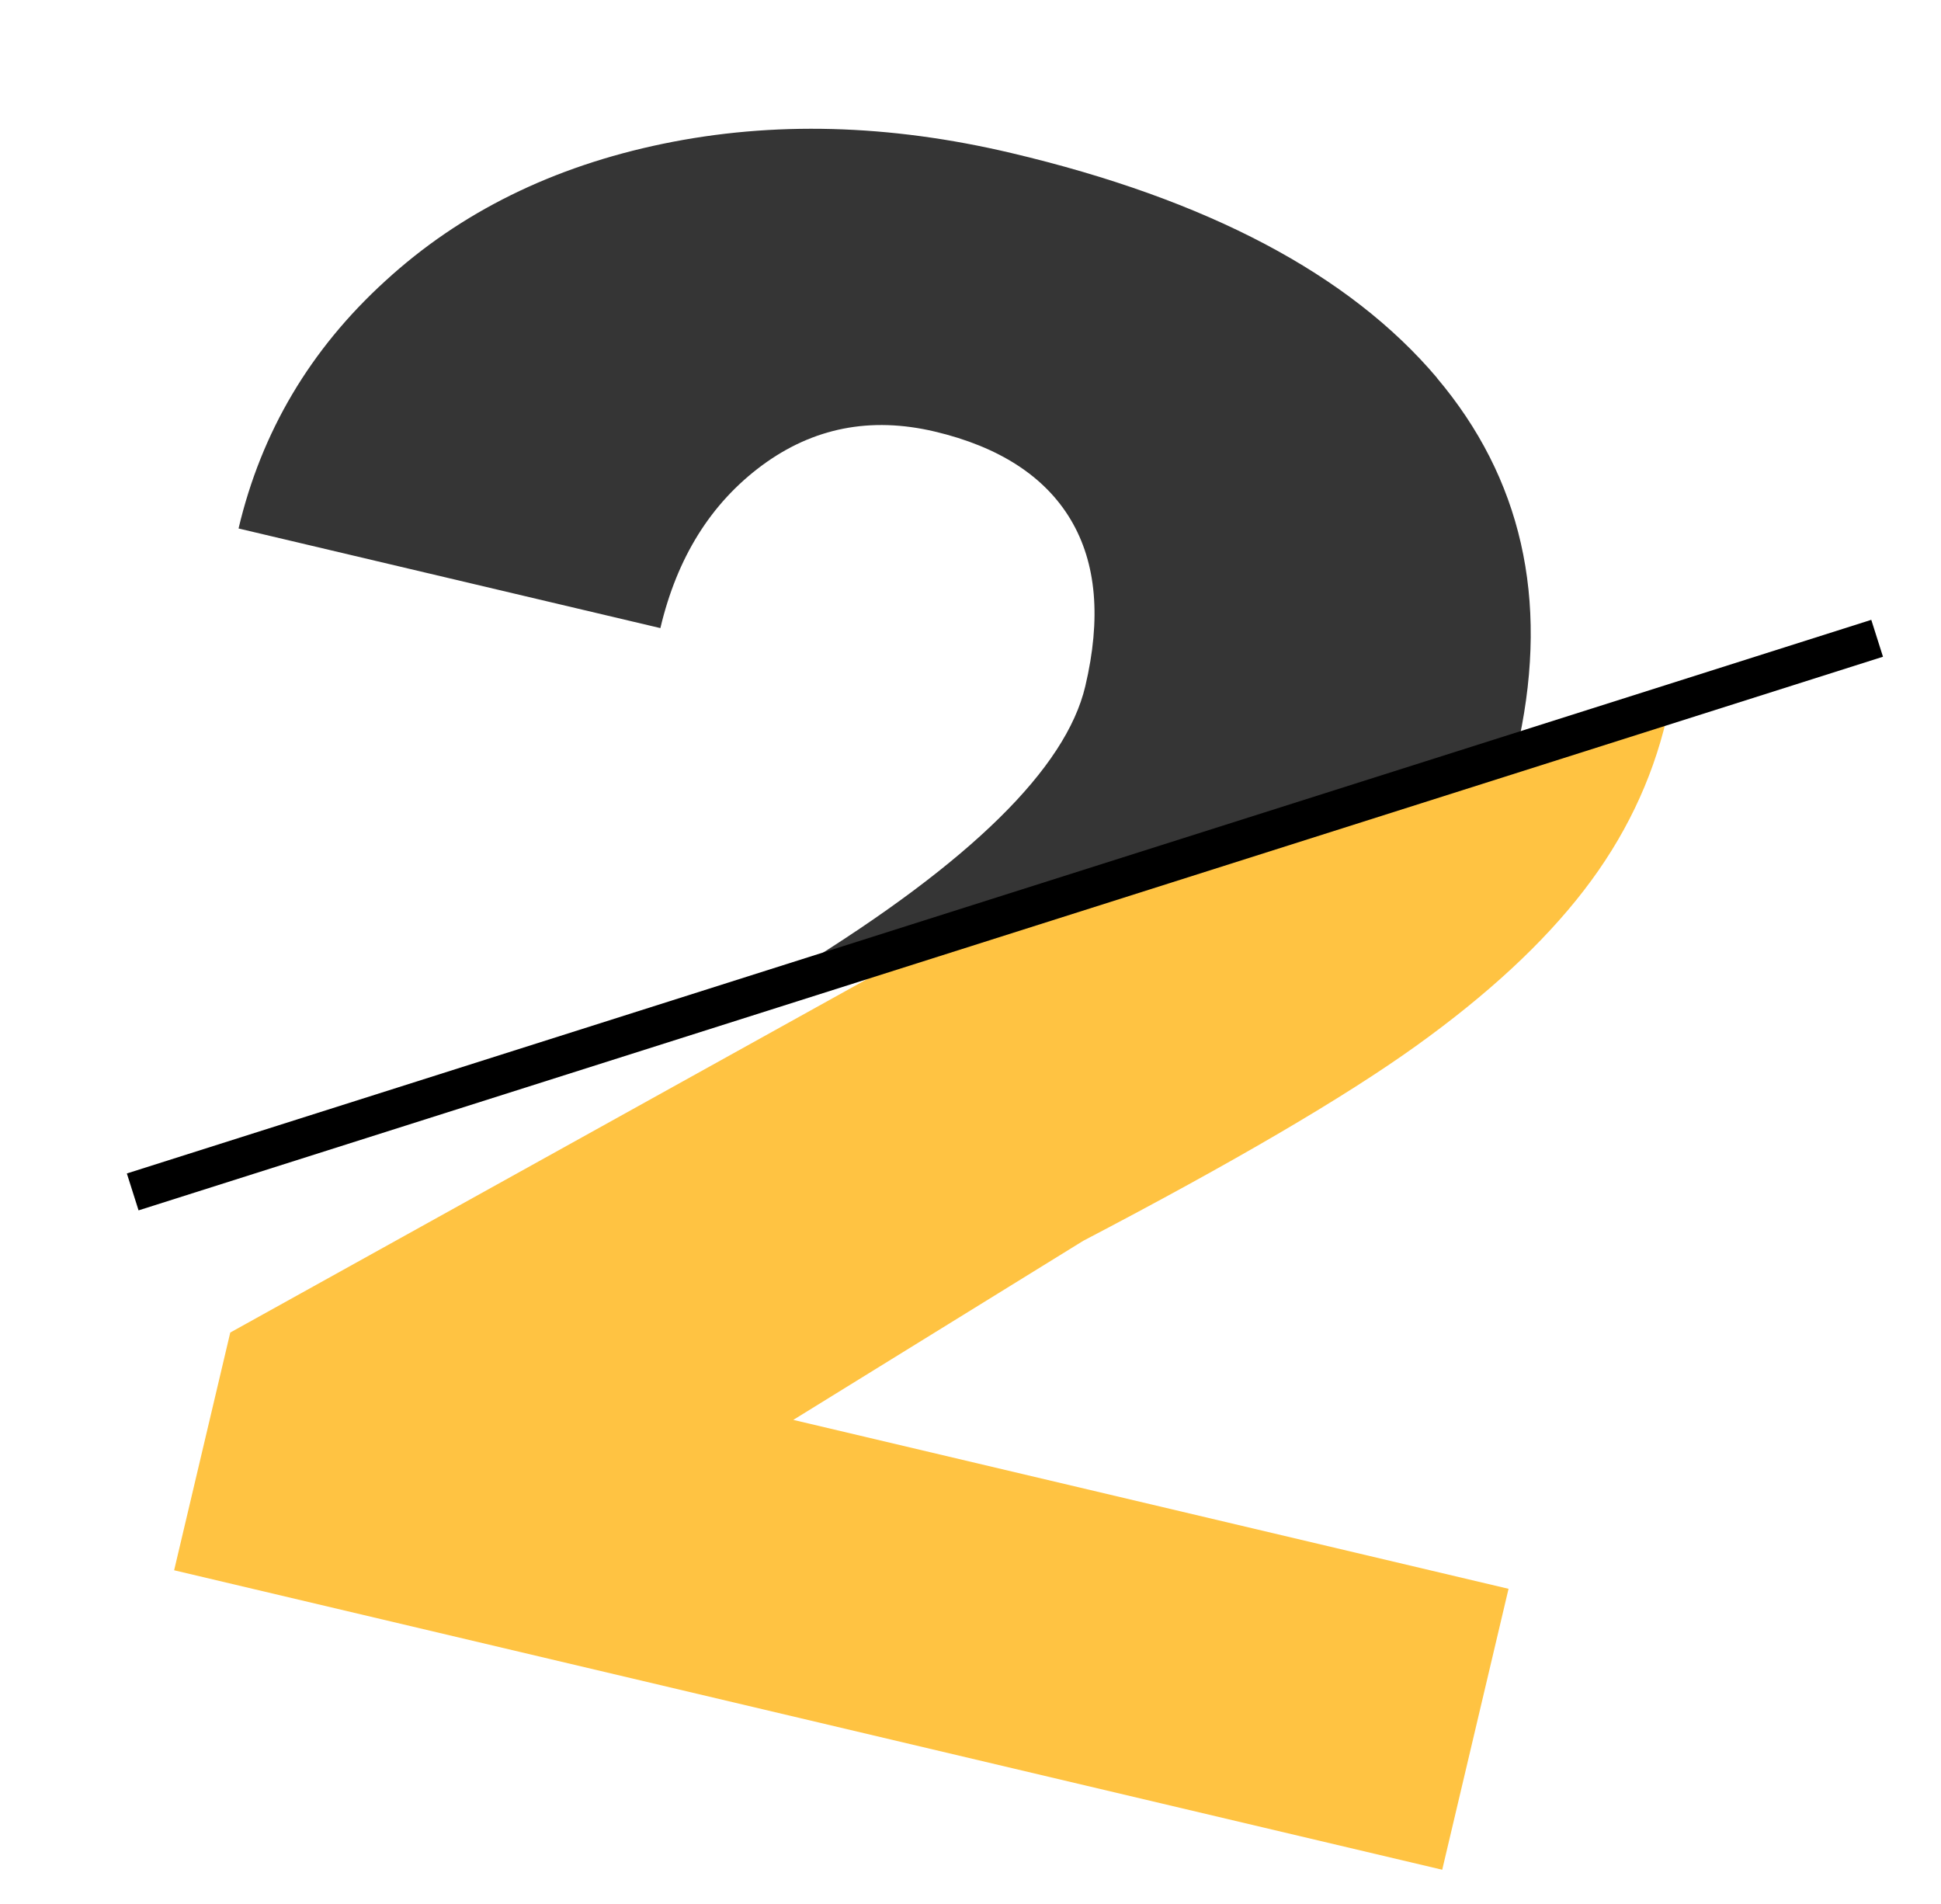
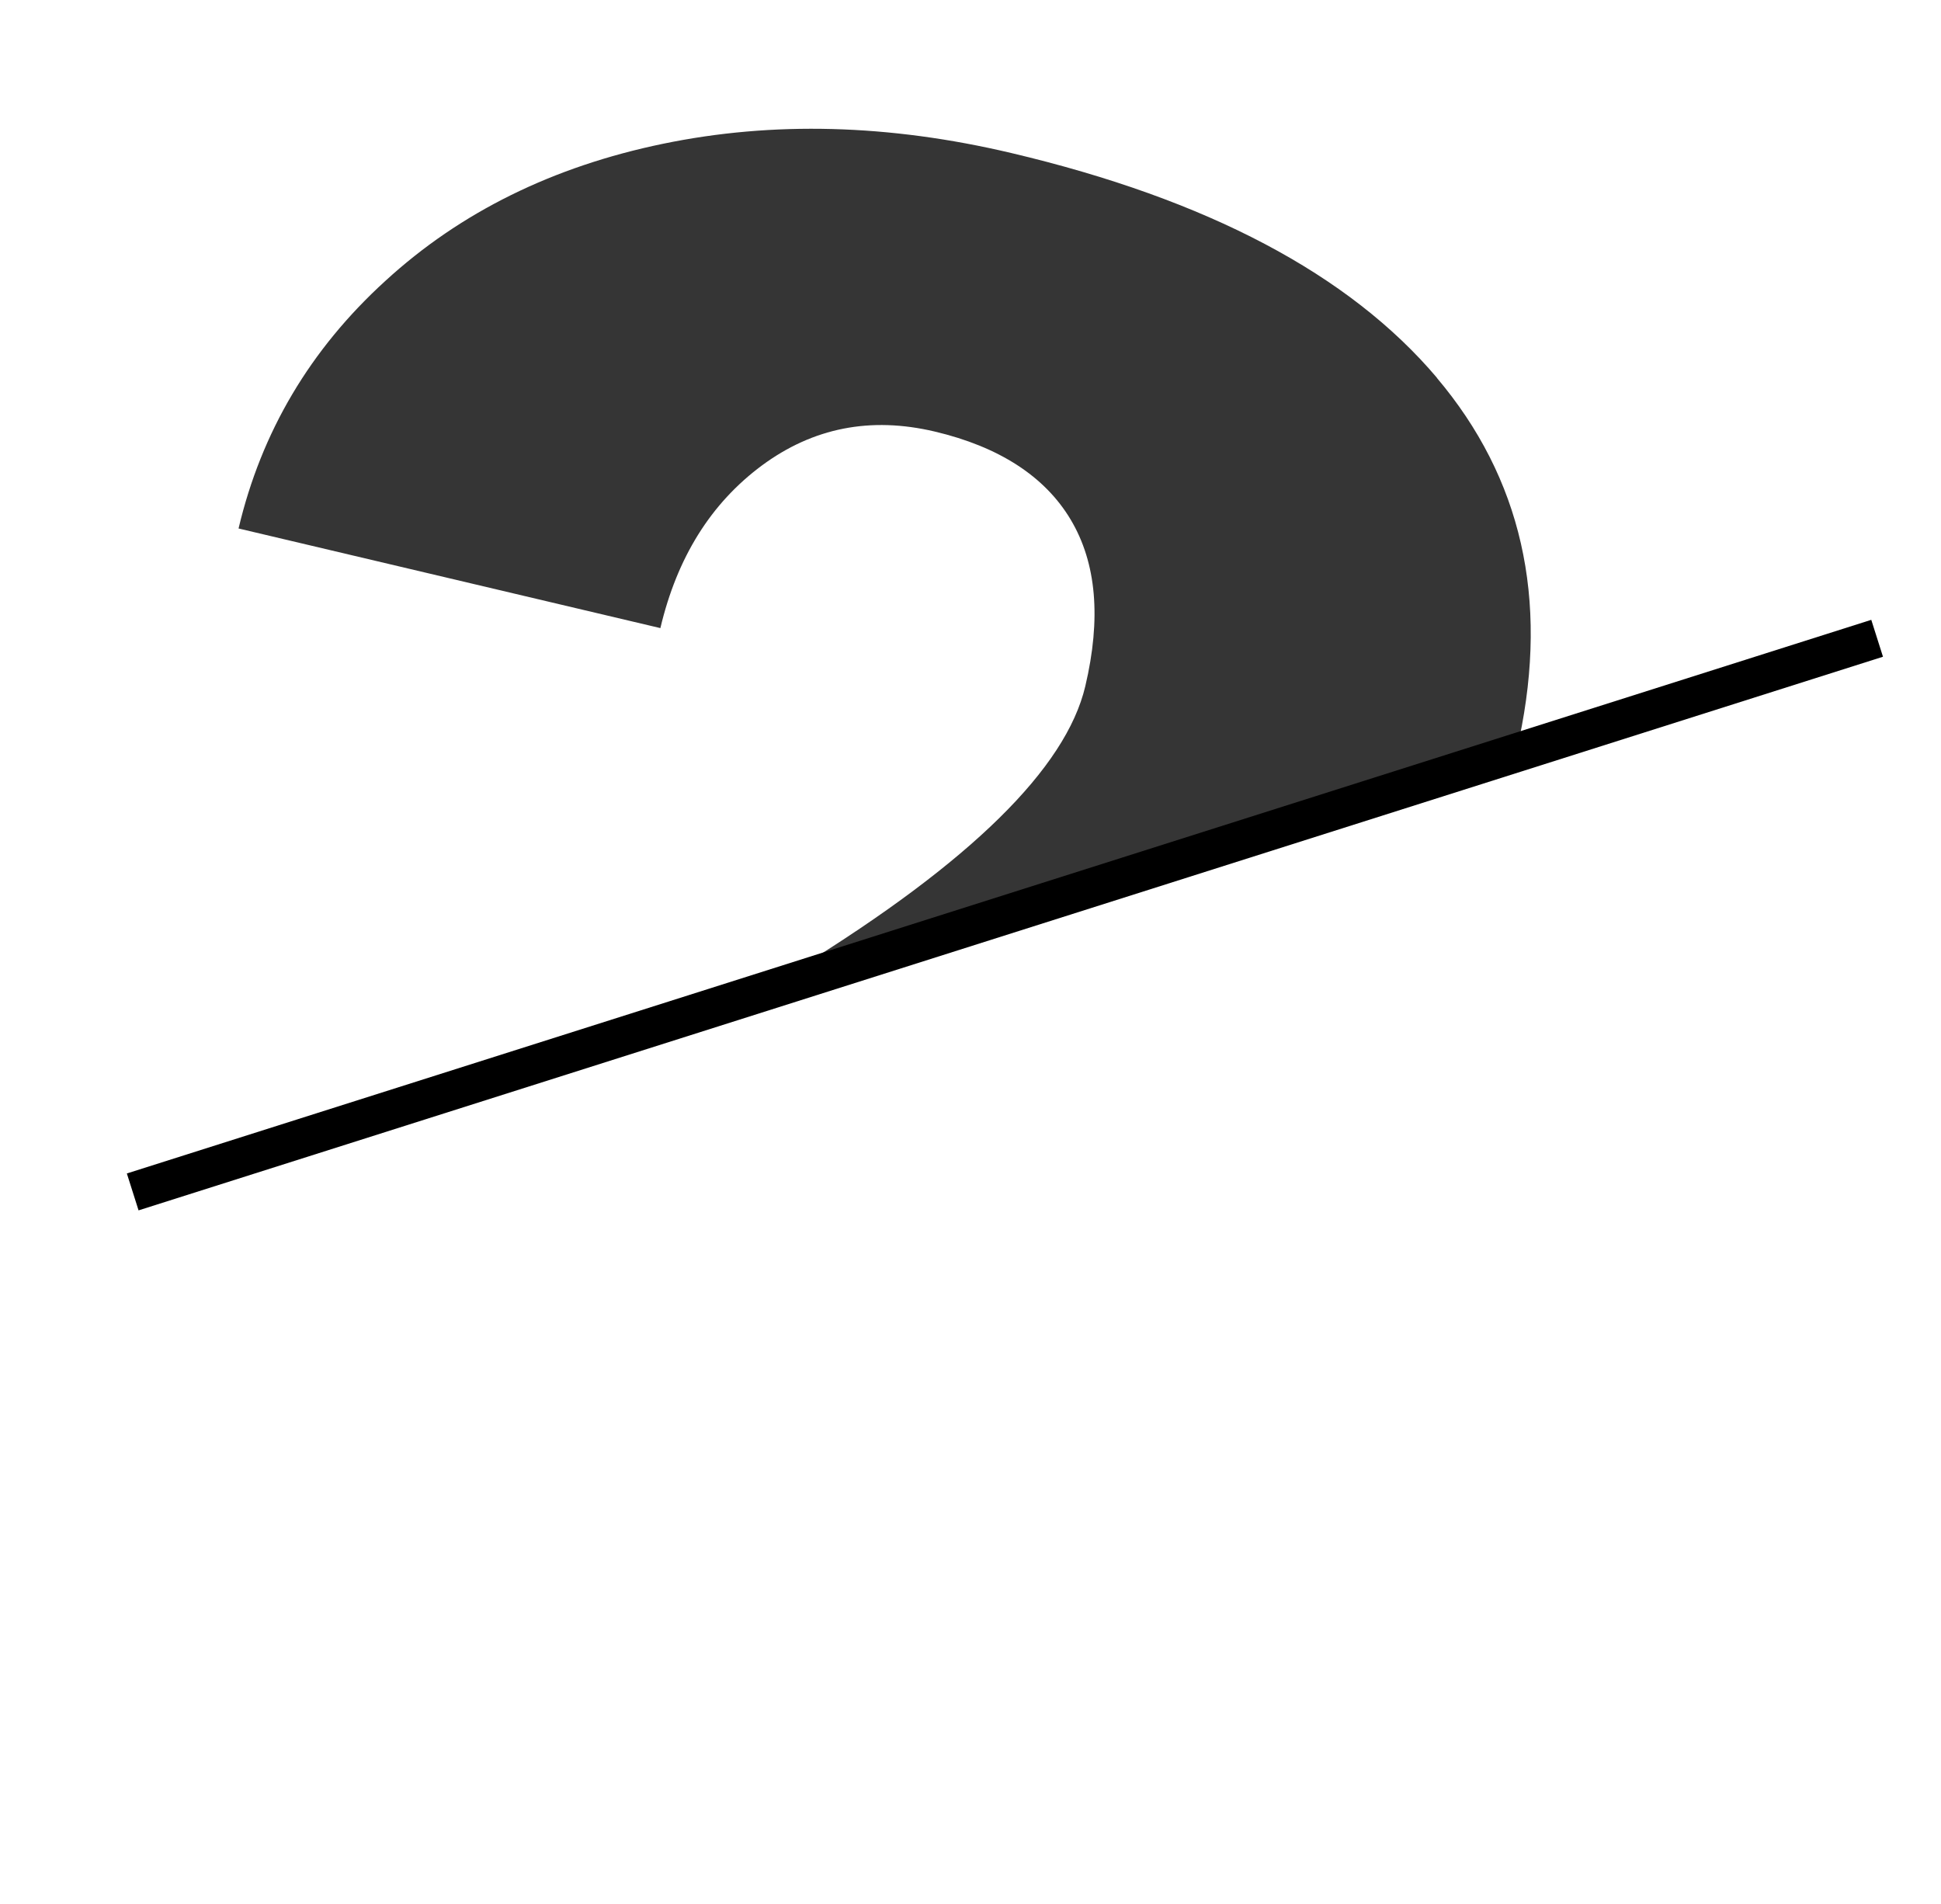
<svg xmlns="http://www.w3.org/2000/svg" width="415" height="407" viewBox="0 0 415 407" fill="none">
  <path d="M307.244 80.78C288.51 58.64 258.147 42.612 216.197 32.707C190.057 26.535 165.219 25.876 141.724 30.741C118.229 35.605 98.429 45.344 82.392 60.051C66.33 74.674 55.878 92.332 51.004 112.977L141.194 134.273C144.757 119.185 151.979 107.603 162.912 99.5C173.836 91.434 186.119 89.012 199.848 92.253C213.576 95.495 223.392 101.814 228.921 111.085C234.45 120.355 235.465 132.211 232.041 146.711C227.896 164.264 207.459 184.304 170.857 206.86L324.817 158.01C331.15 127.958 325.301 102.178 307.202 80.77L307.244 80.78Z" fill="#353535" />
-   <path d="M200.946 200.677L49.231 284.867L37.231 335.689L308.356 399.708L322.537 339.65L169.612 303.54L231.6 265.261C263.749 248.453 287.441 234.582 302.728 223.622C318.015 212.662 329.957 201.612 338.625 190.371C347.283 179.167 353.181 166.922 356.309 153.674C356.561 152.607 356.753 151.603 356.962 150.526L203.003 199.375C202.32 199.797 201.637 200.218 200.954 200.64L200.946 200.677Z" fill="#FFC342" />
  <path d="M28.374 254.805L401.344 136.451" stroke="black" stroke-width="8.277" stroke-miterlimit="10" />
</svg>